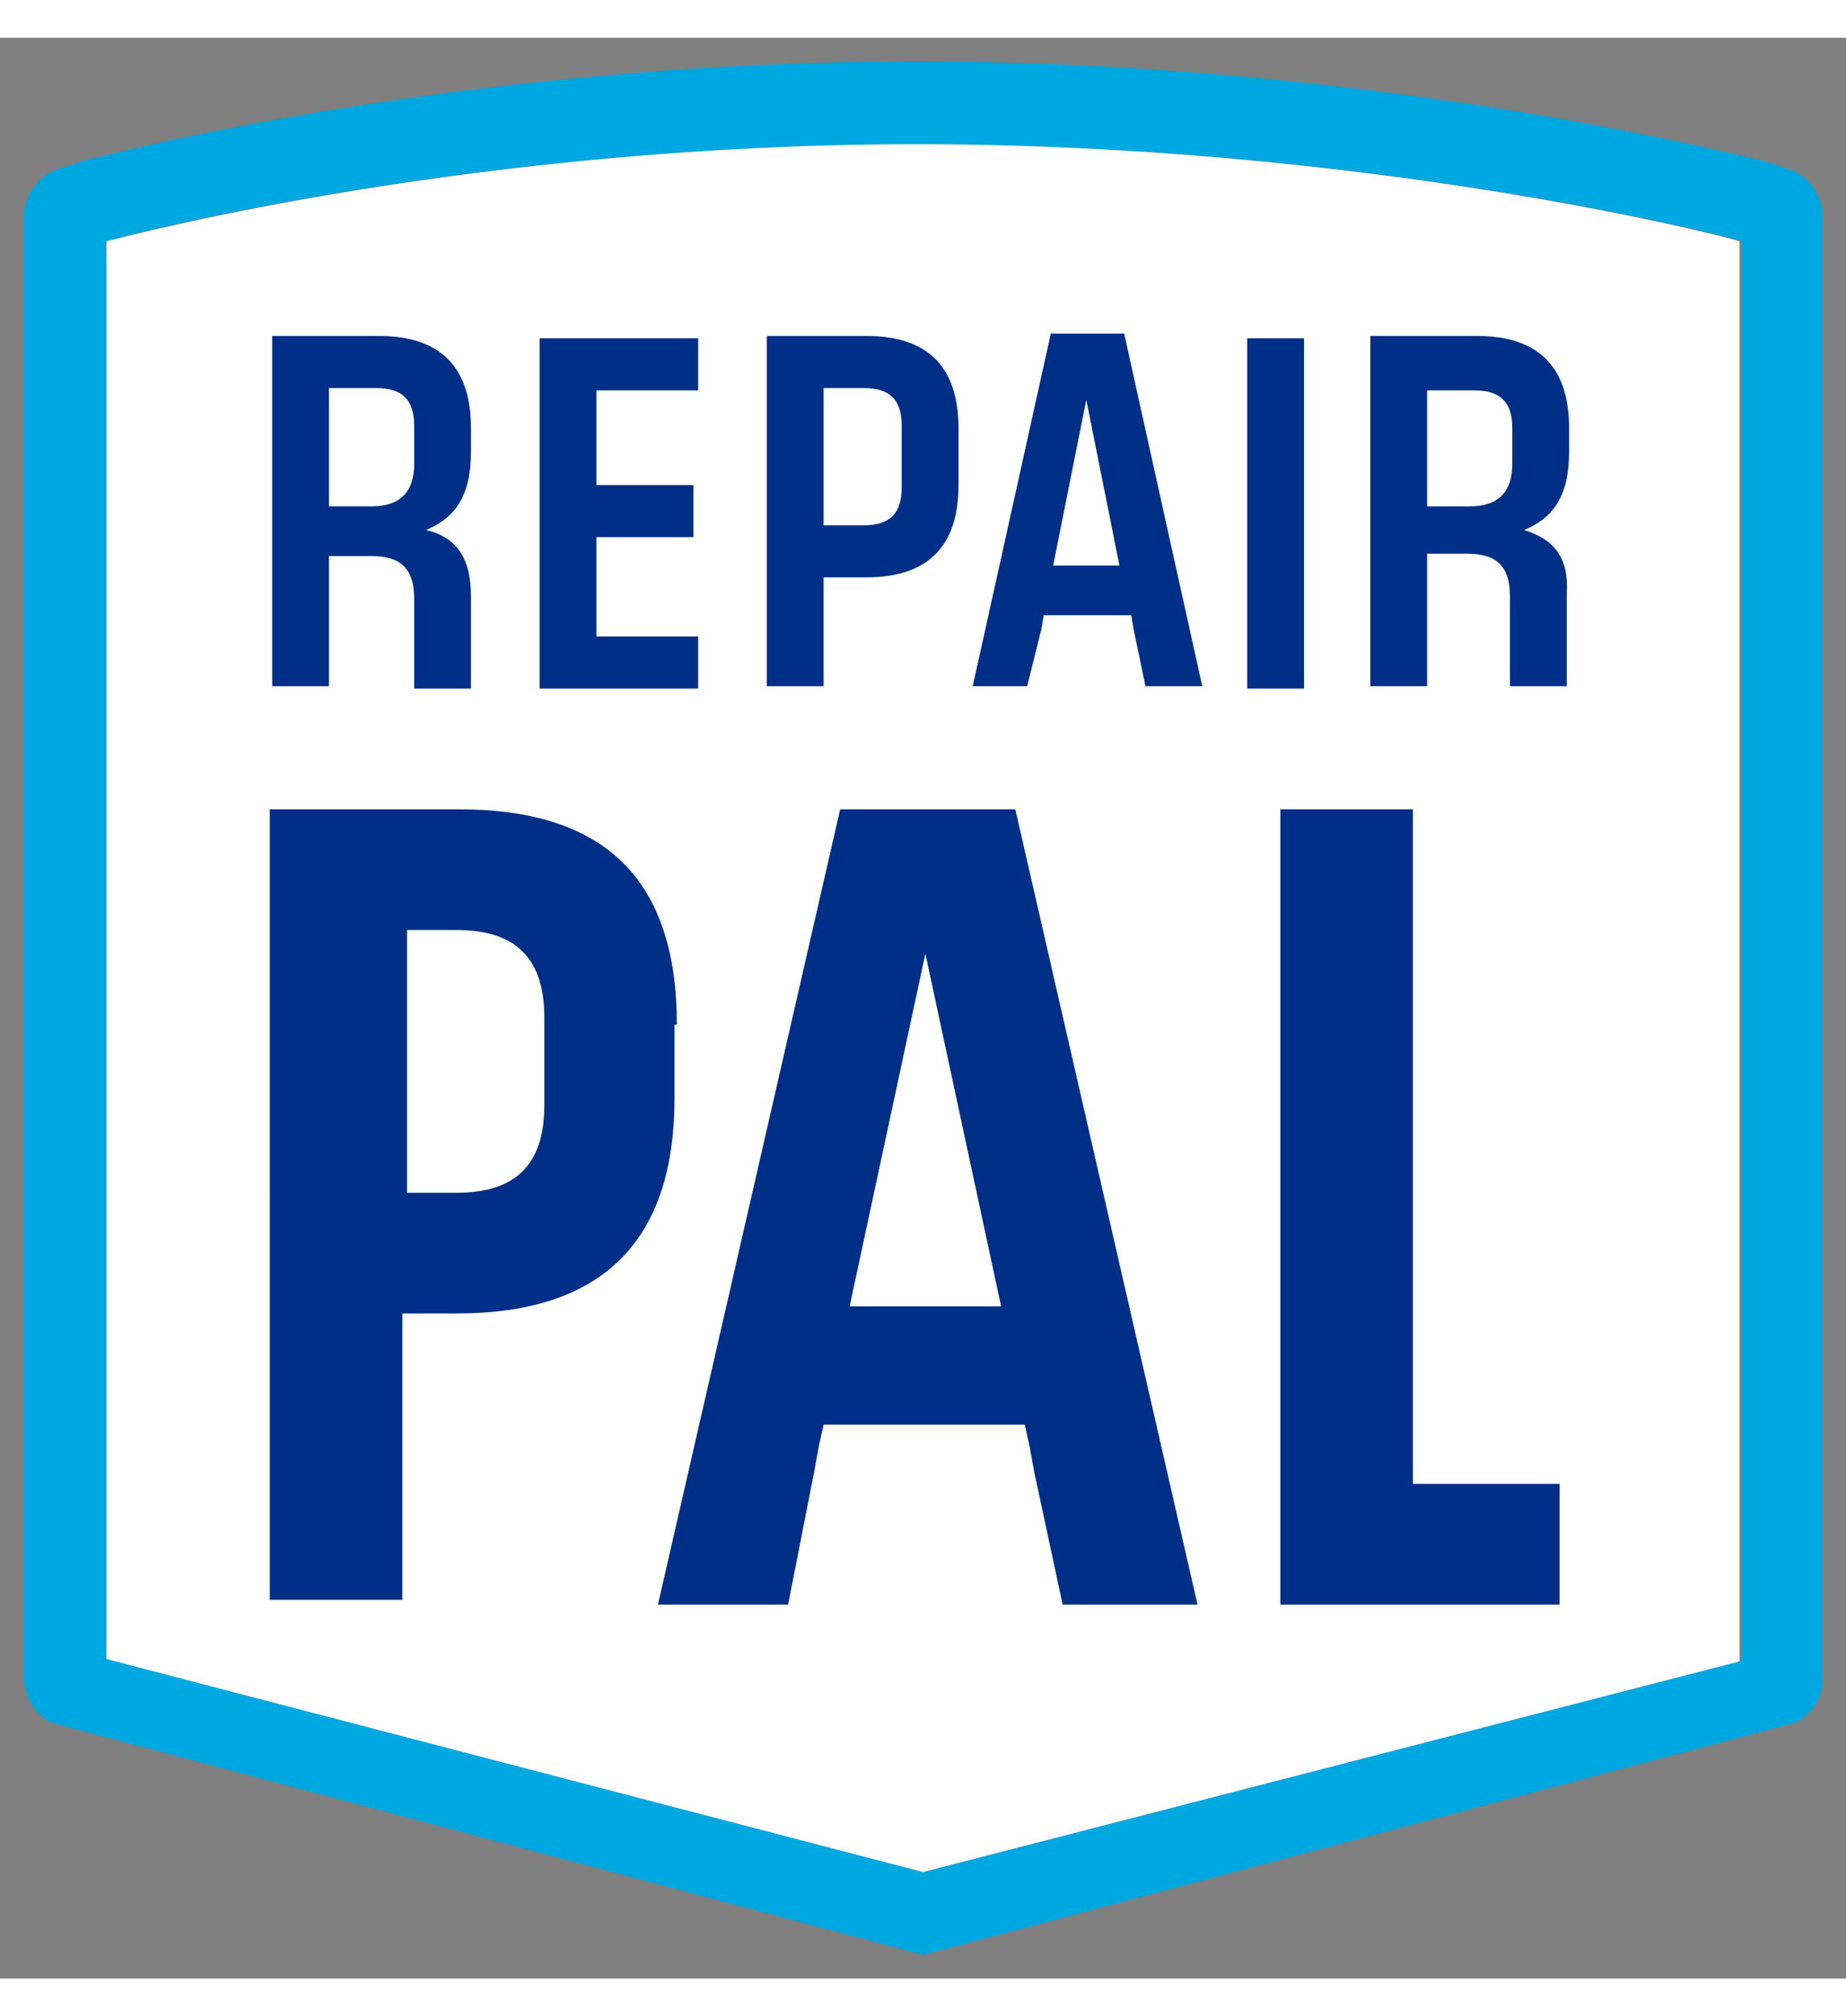
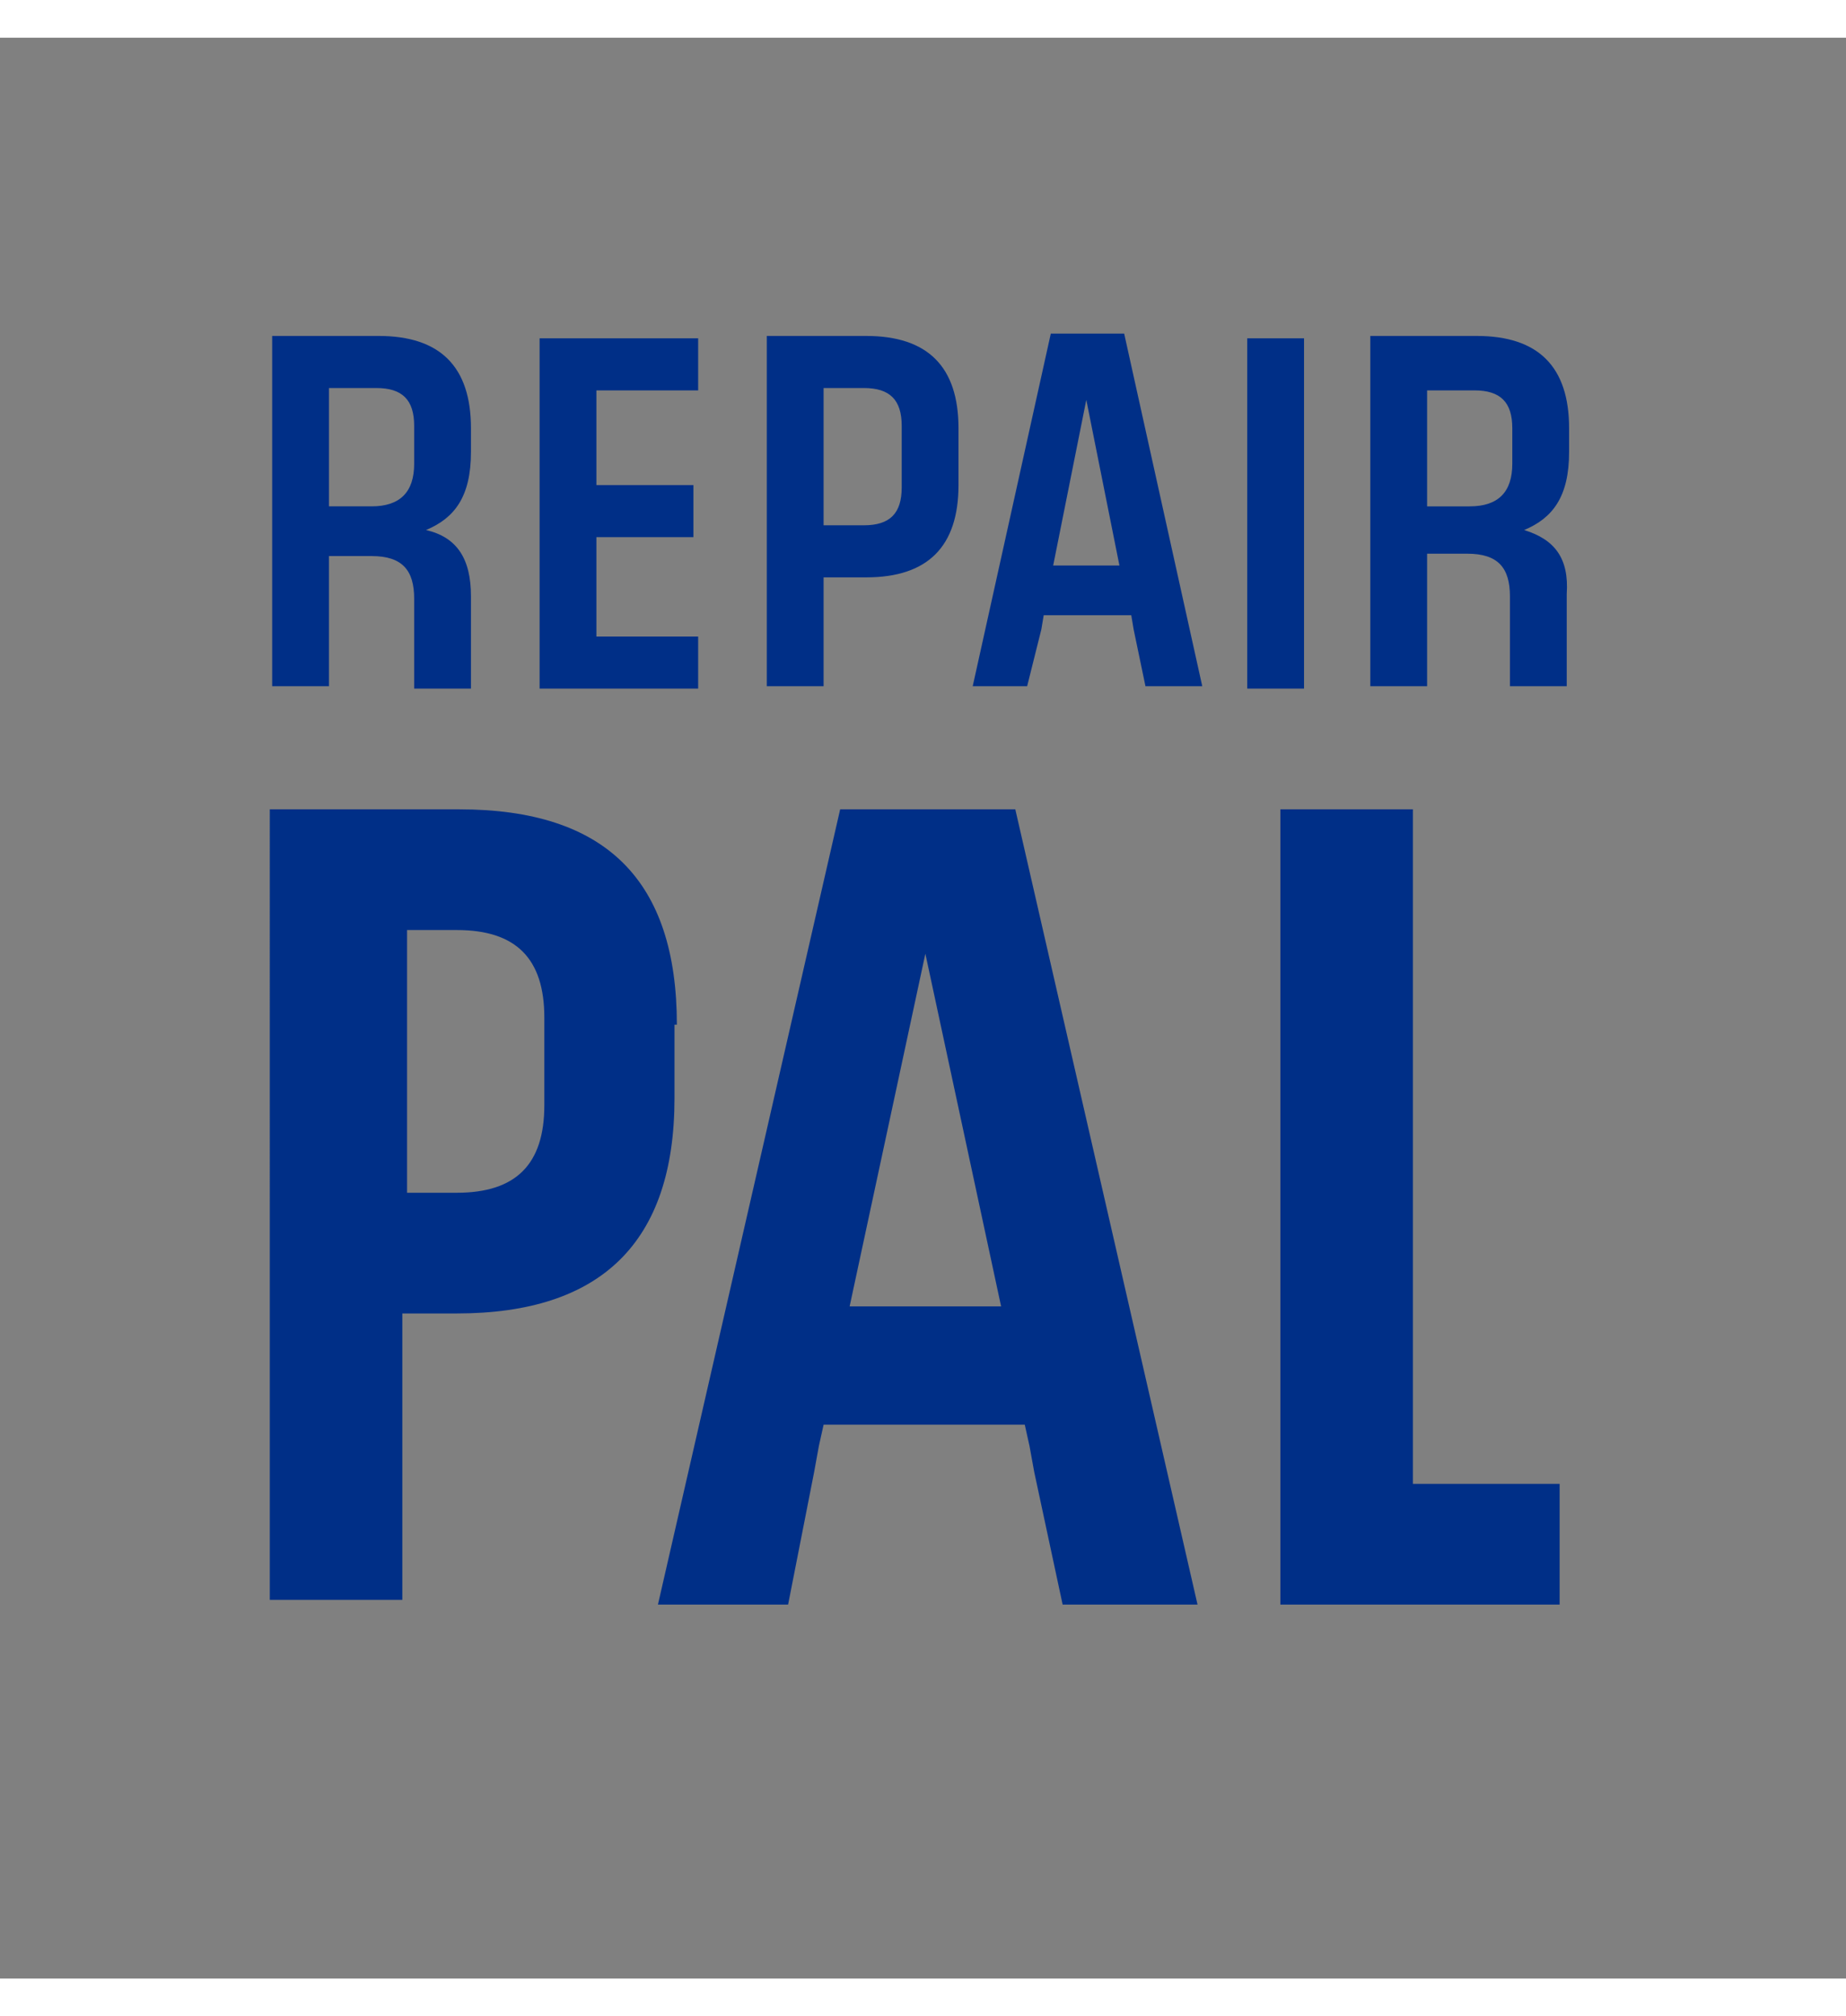
<svg xmlns="http://www.w3.org/2000/svg" width="43.95px" height="48px" viewBox="0 0 78 82">
  <rect x="0" y="0" width="78" height="82" fill="#808080" stroke="none" />
-   <path d="M77 7.4c-.1-.9-.7-1.7-1.6-1.9l-.9-.3C74.3 5.2 58.6 1 38.7 1 18.9 1 3.6 5.2 3.5 5.2l-1.2.4c-.7.3-1.2 1-1.3 1.8v62c.1.8.5 1.5 1.2 1.8L39 81l36.8-9.8c.7-.3 1.2-1 1.2-1.8v-62zm-3.4 61.1-34.6 9-34.5-9V8.6c1.3-.4 15.8-4.1 34.3-4.1 18.5 0 33.5 3.7 34.8 4.1v59.9z" style="fill: rgb(0, 168, 225);" />
-   <path d="M4.5 8.6v59.9l34.5 9 34.5-8.9v-60c-1.3-.4-16.3-4.1-34.8-4.1-18.5 0-33 3.8-34.2 4.1z" style="fill: rgb(255, 255, 255);" />
  <path d="M28.6 41.7c0-6.1-3-9.1-9.2-9.1h-8V66H17V53.9h2.3c6.1 0 9.2-3 9.2-9.1v-3.1zM23 45.1c0 2.5-1.2 3.7-3.7 3.7h-2.1V37.7h2.1c2.5 0 3.7 1.2 3.7 3.7v3.7zm36.7-12.5h-5.6v33.6h11.8v-5.1h-6.2zm-24.2 0-7.7 33.6h5.5l1.1-5.6.2-1.1.2-.9h8.5l.2.9.2 1.1 1.2 5.6h5.7l-7.7-33.6h-7.4zm.4 21 3.2-14.9 3.2 14.9h-6.4zm-22-31.7h1.8c1.3 0 1.8.6 1.8 1.8v3.8h2.4v-3.9c0-1.6-.6-2.5-1.9-2.8 1.2-.5 1.9-1.4 1.9-3.3v-1c0-2.6-1.3-3.9-3.9-3.9h-4.5v14.8h2.4v-5.5zm0-7.1h2c1.1 0 1.6.5 1.6 1.6V18c0 1.2-.6 1.8-1.8 1.8h-1.8v-5zm15.6 10.5h-4.3v-4.2h4.1v-2.2h-4.1v-4h4.3v-2.2h-6.7v14.8h6.7zm5.3-2.5h1.8c2.6 0 3.9-1.3 3.9-3.9v-2.4c0-2.6-1.3-3.9-3.9-3.9h-4.2v14.8h2.4v-4.6zm0-8h1.7c1.1 0 1.6.5 1.6 1.6V19c0 1.1-.5 1.6-1.6 1.6h-1.7v-5.8zM44 25l.1-.6h3.7l.1.6.5 2.4h2.4l-3.3-14.9h-3.1l-3.3 14.9h2.3L44 25zm1.9-9.7 1.4 7h-2.8l1.4-7zm6.8-2.6h2.4v14.8h-2.4zm11.7 8.1c1.2-.5 1.9-1.4 1.9-3.3v-1c0-2.6-1.3-3.9-3.9-3.9h-4.5v14.8h2.4v-5.6H62c1.3 0 1.8.6 1.8 1.8v3.8h2.4v-3.9c.1-1.5-.5-2.3-1.8-2.7zm-.5-2.8c0 1.2-.6 1.8-1.8 1.8h-1.8v-4.9h2c1.1 0 1.6.5 1.6 1.6V18z" style="fill: rgb(0, 47, 135);" />
</svg>